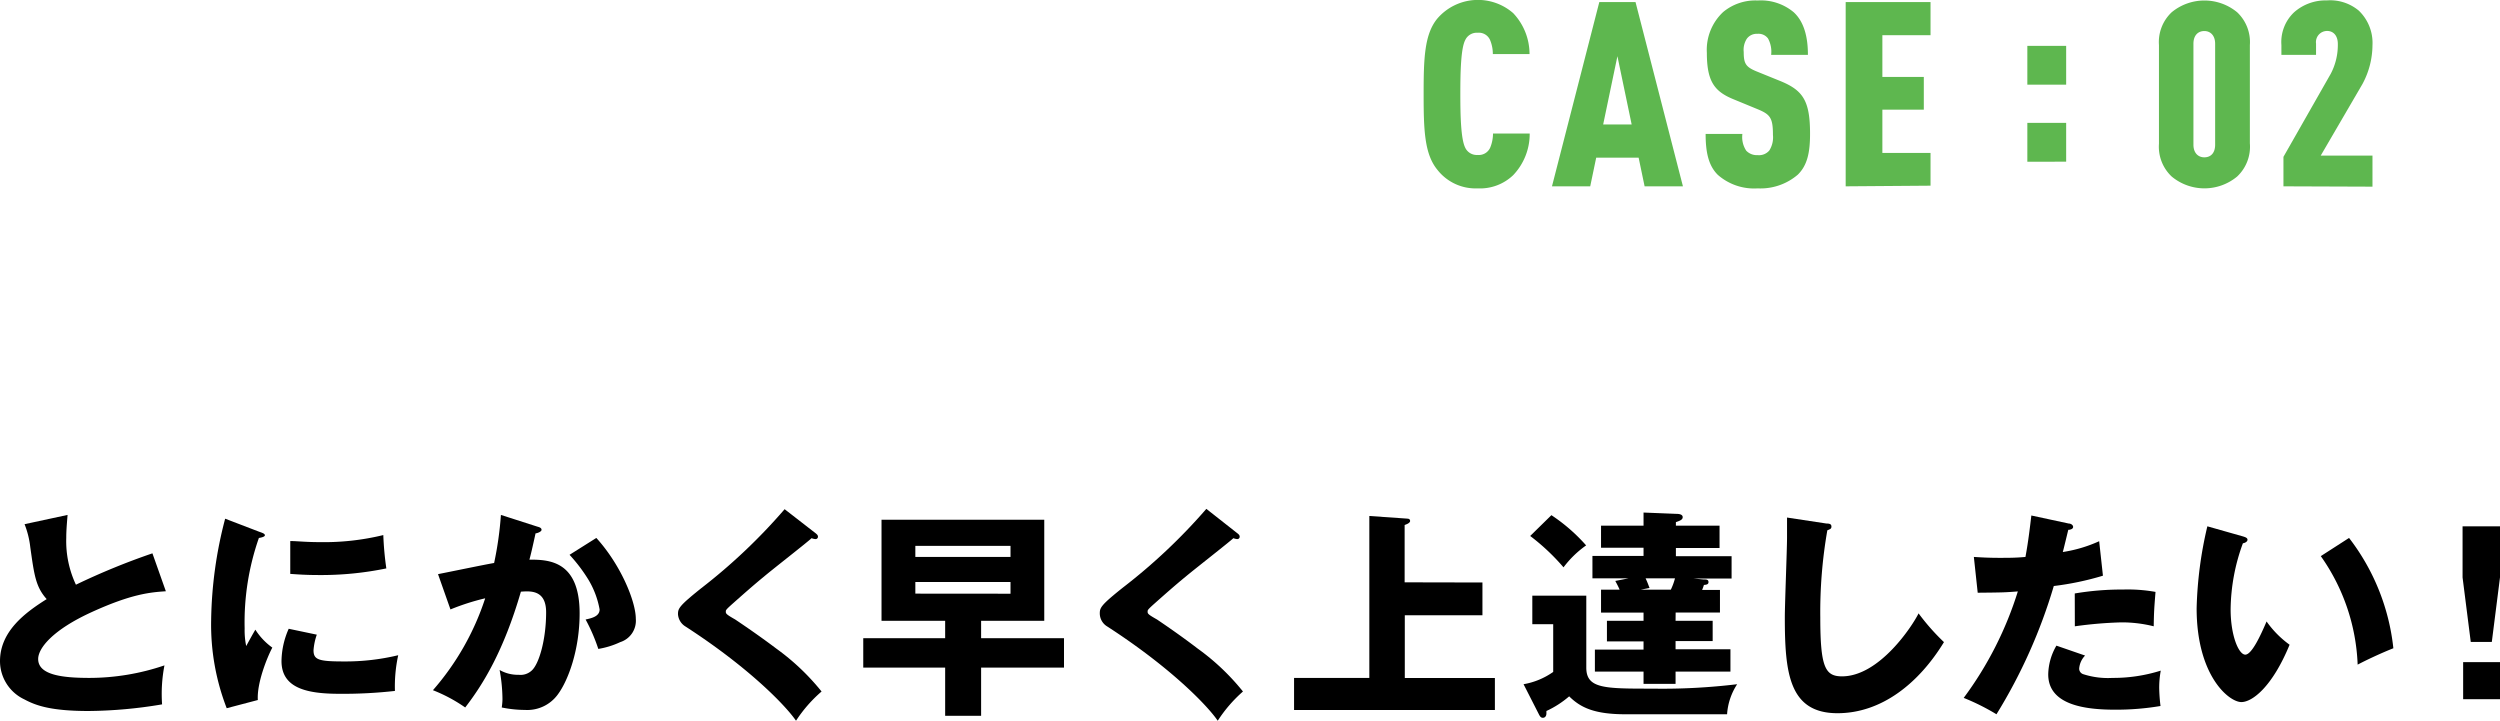
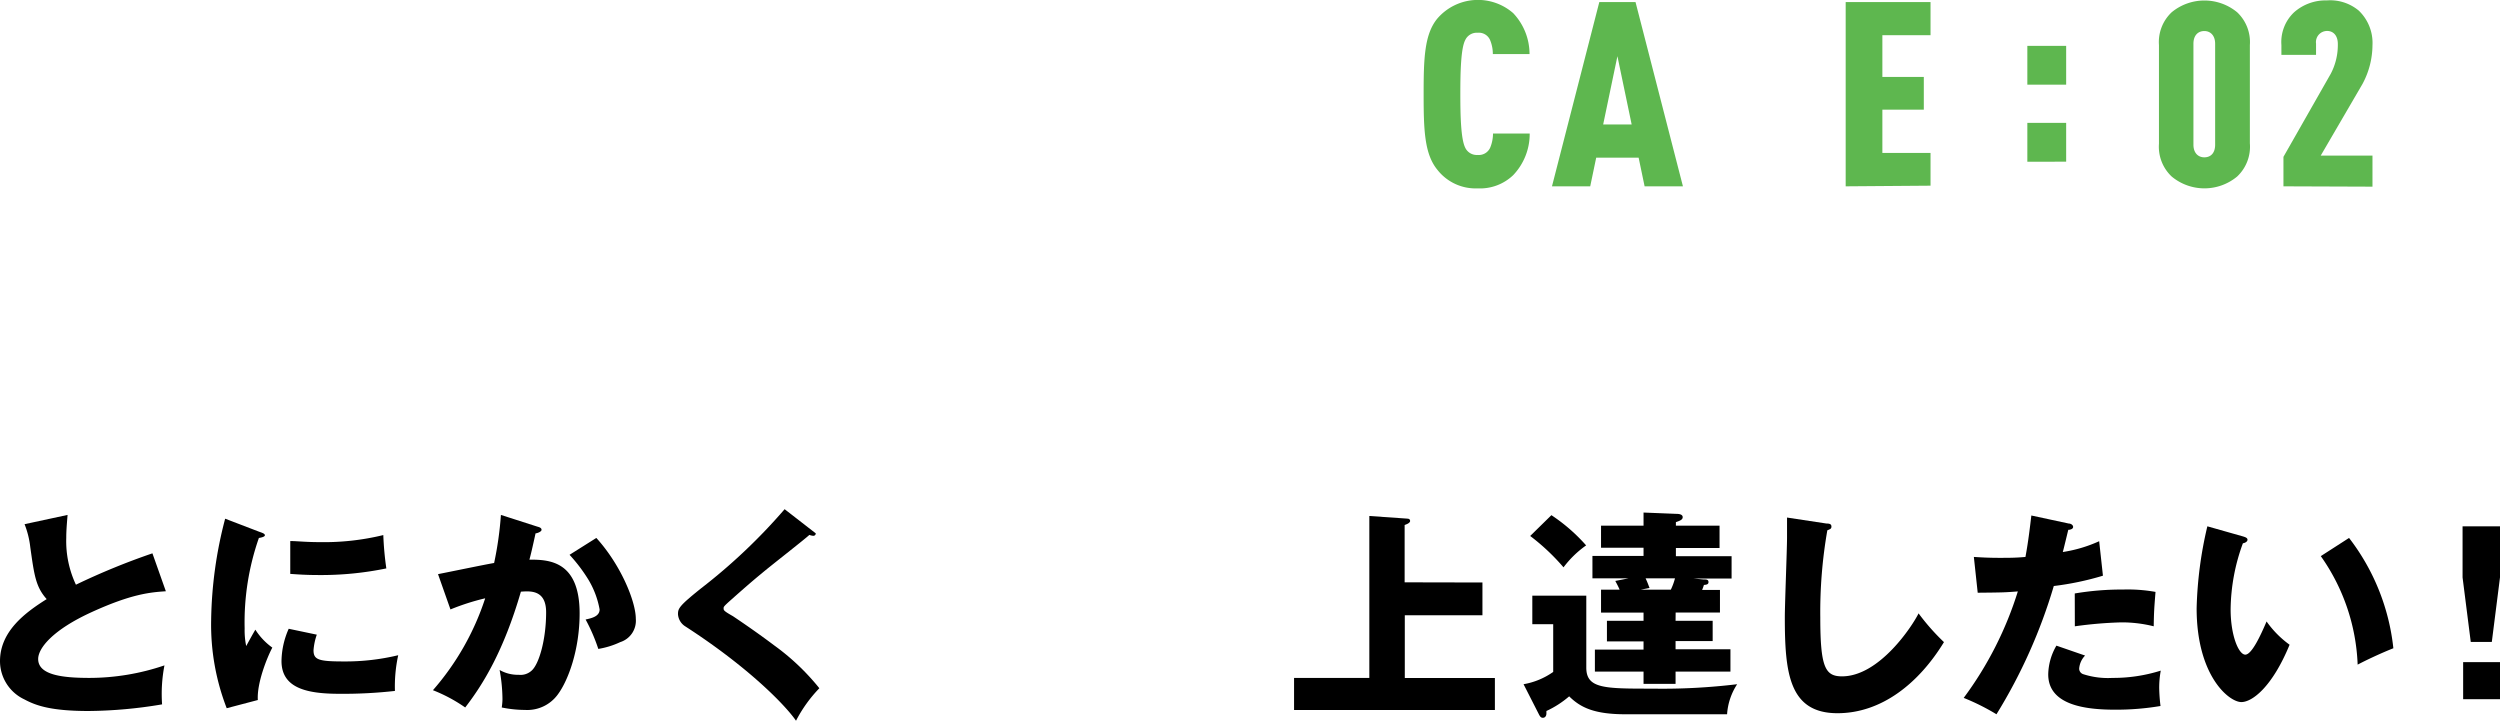
<svg xmlns="http://www.w3.org/2000/svg" width="305.24" height="88.04" viewBox="0 0 305.24 88.04">
  <path d="M184.75,21.39A5.85,5.85,0,0,1,180.42,23a5.92,5.92,0,0,1-4.93-2.28c-1.58-1.93-1.67-4.9-1.67-9.23s.09-7.3,1.67-9.22a6.54,6.54,0,0,1,9.26-.67,7.27,7.27,0,0,1,2,5h-4.48a4.42,4.42,0,0,0-.35-1.74A1.49,1.49,0,0,0,180.42,4a1.55,1.55,0,0,0-1.52.89c-.53,1-.6,3.86-.6,6.57s.07,5.53.6,6.58a1.56,1.56,0,0,0,1.52.88,1.52,1.52,0,0,0,1.52-.88,4.5,4.5,0,0,0,.35-1.74h4.48A7.3,7.3,0,0,1,184.75,21.39Z" style="fill:#5eb74f" />
  <path d="M200.8,22.75l-.73-3.5h-5.18l-.73,3.5h-4.67L195.27.25h4.42l5.79,22.5ZM197.48,6.86l-1.74,8.34h3.48Z" style="fill:#5eb74f" />
-   <path d="M219.5,21.33A7,7,0,0,1,214.6,23a6.71,6.71,0,0,1-4.86-1.65c-1.11-1.1-1.49-2.68-1.49-5h4.49a3,3,0,0,0,.47,2.05,1.78,1.78,0,0,0,1.39.54,1.64,1.64,0,0,0,1.43-.57,3,3,0,0,0,.44-1.89c0-2.15-.35-2.53-2-3.2l-2.84-1.17c-2.28-.94-3.23-2.14-3.23-5.65a6.32,6.32,0,0,1,2-5A6.15,6.15,0,0,1,214.6.06,6.25,6.25,0,0,1,219,1.49c1.23,1.13,1.74,2.93,1.74,5.21h-4.49a3.36,3.36,0,0,0-.38-2,1.44,1.44,0,0,0-1.3-.57,1.49,1.49,0,0,0-1.29.6,2.49,2.49,0,0,0-.38,1.61c0,1.42.25,1.83,1.55,2.37l2.81,1.14C220.13,11,221,12.26,221,16.34,221,18.61,220.67,20.19,219.5,21.33Z" style="fill:#5eb74f" />
  <path d="M225.35,22.75V.25h10.36V4.3h-5.88V9.39h5.06v4h-5.06v5.28h5.88v4Z" style="fill:#5eb74f" />
  <path d="M247.53,10.34V5.6h4.74v4.74Zm0,9.41V15h4.74v4.74Z" style="fill:#5eb74f" />
  <path d="M273.15,21.55a6.25,6.25,0,0,1-8,0,5,5,0,0,1-1.55-4V5.5a5,5,0,0,1,1.55-4,6.28,6.28,0,0,1,8,0A5,5,0,0,1,274.7,5.5v12A5,5,0,0,1,273.15,21.55ZM270.46,5.34c0-1-.57-1.55-1.32-1.55s-1.33.51-1.33,1.55V17.67c0,1,.57,1.54,1.33,1.54s1.32-.5,1.32-1.54Z" style="fill:#5eb74f" />
  <path d="M278.8,22.75v-3.6L284.58,9a7.57,7.57,0,0,0,.86-3.64c0-1-.54-1.58-1.3-1.58a1.36,1.36,0,0,0-1.36,1.55V6.7h-4.23V5.5a5,5,0,0,1,1.55-4,5.81,5.81,0,0,1,4-1.45A5.44,5.44,0,0,1,288,1.3a5.46,5.46,0,0,1,1.67,4.23,10.07,10.07,0,0,1-1.23,4.74L283.35,19h6.32v3.79Z" style="fill:#5eb74f" />
  <path d="M20.25,72.19c-1.91.13-4.16.32-9,2.52s-6.59,4.44-6.59,5.75c0,1.93,2.86,2.31,6.27,2.31a28.51,28.51,0,0,0,9.15-1.53A18.3,18.3,0,0,0,19.79,86a56,56,0,0,1-9,.81c-4.66,0-6.48-.7-7.82-1.42A5.17,5.17,0,0,1,0,80.73c0-3.64,3.05-5.92,5.7-7.58-1.34-1.5-1.52-2.92-2-6.32A11,11,0,0,0,3,64l5.25-1.13c-.11,1.37-.16,2-.16,2.82a12.51,12.51,0,0,0,1.18,5.7,84.66,84.66,0,0,1,9.34-3.83Z" />
  <path d="M31.61,64.91c.51.18.73.26.73.45s-.54.3-.73.32a31.23,31.23,0,0,0-1.74,11.06,9.49,9.49,0,0,0,.19,2.14c.16-.29.8-1.47,1.12-2a7.83,7.83,0,0,0,2.07,2.19c-.67,1.26-1.9,4.37-1.77,6.4l-3.8,1a28.25,28.25,0,0,1-1.9-10.71,51,51,0,0,1,1.71-12.43Zm7.07,12.58a7.38,7.38,0,0,0-.4,1.9c0,1.18.64,1.37,3.72,1.37A27.59,27.59,0,0,0,48.62,80a17.85,17.85,0,0,0-.4,4.36,56.49,56.49,0,0,1-6.78.35c-4,0-7.07-.7-7.07-4a10,10,0,0,1,.88-3.94ZM35.44,66.06c.81,0,1.88.13,3.48.13a30.65,30.65,0,0,0,7.88-.86,38.2,38.2,0,0,0,.37,4.07,39.3,39.3,0,0,1-8.25.81c-1.58,0-2.62-.08-3.48-.14Z" />
  <path d="M65.58,64.29c.29.08.54.16.54.4s-.57.43-.73.43c-.4,1.82-.56,2.52-.75,3.21,2.31,0,6.13.08,6.13,6.56,0,4.42-1.39,8.2-2.67,9.91a4.61,4.61,0,0,1-4,1.88,14.27,14.27,0,0,1-2.84-.3,7.17,7.17,0,0,0,.09-1A20.3,20.3,0,0,0,61,81.8a4.47,4.47,0,0,0,2.33.59,2,2,0,0,0,1.58-.51c.91-.8,1.77-3.8,1.77-7.12,0-2.76-1.93-2.6-3.08-2.52-2.11,7.26-4.63,11.33-6.8,14.14a19,19,0,0,0-3.94-2.11,32.21,32.21,0,0,0,6.38-11.22A28.23,28.23,0,0,0,55,74.41L53.48,70.1c1.09-.21,5.86-1.2,6.85-1.36a42,42,0,0,0,.83-5.87Zm7.23,1.39c3,3.3,4.82,7.77,4.82,9.88a2.74,2.74,0,0,1-1.9,2.84,10.08,10.08,0,0,1-2.68.83,21.61,21.61,0,0,0-1.55-3.59c.72-.16,1.71-.37,1.71-1.23a10.73,10.73,0,0,0-1.39-3.67,19.47,19.47,0,0,0-2.28-3Z" />
-   <path d="M99.6,65.12c.16.13.27.24.27.4a.29.29,0,0,1-.32.3,1.7,1.7,0,0,1-.46-.11c-.53.51-4.9,3.91-5.81,4.69-1.23,1-2.73,2.33-3.72,3.21s-.94.88-.94,1.1.11.34,1.15.93c.08.06,2.55,1.69,5,3.54a28.38,28.38,0,0,1,5.54,5.25A16.76,16.76,0,0,0,97.19,88c-1.18-1.74-5.6-6.4-13.5-11.51A1.89,1.89,0,0,1,82.78,75c0-.7.11-1,2.81-3.16A69.91,69.91,0,0,0,95.8,62.17Z" />
-   <path d="M119.79,77.92h10.12v3.59H119.79V87.4H115.4V81.51h-10V77.92h10V75.8h-7.77V63.46H127.5V75.8h-7.71ZM123.38,68V66.65H111.76V68Zm0,4.49V71.06H111.76v1.42Z" />
-   <path d="M151.09,65.12c.17.13.27.24.27.4a.29.29,0,0,1-.32.3,1.73,1.73,0,0,1-.45-.11c-.54.51-4.9,3.91-5.82,4.69-1.23,1-2.73,2.33-3.72,3.21s-.93.88-.93,1.1.1.34,1.15.93c.08.06,2.54,1.69,4.95,3.54a28.08,28.08,0,0,1,5.54,5.25A17,17,0,0,0,148.68,88c-1.17-1.74-5.59-6.4-13.49-11.51a1.86,1.86,0,0,1-.91-1.58c0-.7.1-1,2.81-3.16a69.84,69.84,0,0,0,10.2-9.62Z" />
+   <path d="M99.6,65.12a.29.29,0,0,1-.32.3,1.7,1.7,0,0,1-.46-.11c-.53.51-4.9,3.91-5.81,4.69-1.23,1-2.73,2.33-3.72,3.21s-.94.88-.94,1.1.11.34,1.15.93c.08.06,2.55,1.69,5,3.54a28.38,28.38,0,0,1,5.54,5.25A16.76,16.76,0,0,0,97.19,88c-1.18-1.74-5.6-6.4-13.5-11.51A1.89,1.89,0,0,1,82.78,75c0-.7.11-1,2.81-3.16A69.91,69.91,0,0,0,95.8,62.17Z" />
  <path d="M181,71.12v4h-9.48v7.66h11v3.91H158V82.77h9.19V63l4.61.32c.29,0,.37.13.37.29s-.19.33-.67.49v7Z" />
  <path d="M193.68,72.73v8.78c0,2.57,2.2,2.57,8,2.57a76.28,76.28,0,0,0,10.42-.54,7.61,7.61,0,0,0-1.23,3.67H198.48c-3.78,0-5.49-.8-6.89-2.19a11.86,11.86,0,0,1-2.78,1.79c0,.08,0,.19,0,.3,0,.34-.19.53-.43.53s-.35-.16-.49-.43l-1.87-3.67a8.91,8.91,0,0,0,3.62-1.5V76.21h-2.55V72.73Zm-4.26-9.83a21.41,21.41,0,0,1,4.24,3.69,12.22,12.22,0,0,0-2.76,2.68,26.13,26.13,0,0,0-4.07-3.83Zm15.16,12.9h4.53v2.47h-4.53v1h6.7V82h-6.7v1.5h-3.91V82h-5.94V79.31h5.94v-1H196.2V75.8h4.47v-1h-5.19V72h2.27c-.18-.43-.43-.88-.53-1.07l1.63-.32h-4.42V67.88h6.24v-1h-5.19V64.18h5.19v-1.6l4,.16c.43,0,.78.1.78.4s-.29.43-.83.61v.43h5.33v2.73h-5.33v1h6.8v2.73H206.8l1.18.11c.35,0,.62,0,.62.32s-.32.32-.56.35a5.22,5.22,0,0,1-.22.61H210v2.76h-5.41ZM204,72a7.48,7.48,0,0,0,.51-1.39h-3.59c.24.51.35.83.48,1.18L200.3,72Z" />
  <path d="M223,63.92c.4,0,.61.08.61.37s-.18.32-.5.46a58.06,58.06,0,0,0-.86,10.63c0,6.08.59,7.2,2.65,7.2,4.58,0,8.62-6.19,9.35-7.69a26.88,26.88,0,0,0,3.1,3.51c-3.05,5-7.6,8.68-13,8.68-5.95,0-6.43-5-6.43-11.73,0-1.55.27-8.33.27-9.69,0-.78,0-1.69,0-2.47Z" />
  <path d="M252.58,63.92c.24,0,.54.16.54.42s-.38.35-.59.35c-.11.43-.56,2.33-.67,2.71a16.9,16.9,0,0,0,4.44-1.32l.46,4.21a35.21,35.21,0,0,1-6,1.26,64.66,64.66,0,0,1-7,15.66,27.11,27.11,0,0,0-4-2,43.42,43.42,0,0,0,6.61-13c-1.63.13-1.95.13-4.9.16L241,68c.81.05,1.74.11,3.11.11,1.2,0,2,0,3.19-.11.37-2,.56-3.75.72-5.06Zm2,16.12a2.58,2.58,0,0,0-.72,1.58.71.71,0,0,0,.48.69,9.81,9.81,0,0,0,3.59.46,19.29,19.29,0,0,0,5.89-.89,11.61,11.61,0,0,0-.19,2.09,20.26,20.26,0,0,0,.16,2.23,32.51,32.51,0,0,1-5.54.45c-3.51,0-8.17-.51-8.17-4.31a7.21,7.21,0,0,1,1-3.51Zm-1.26-7.58a34.42,34.42,0,0,1,5.92-.48,19.18,19.18,0,0,1,3.94.29c-.16,2-.19,2.41-.22,4.2a15.89,15.89,0,0,0-4-.48,49.76,49.76,0,0,0-5.63.48Z" />
  <path d="M273.88,65.5c.24.08.53.16.53.4s-.32.4-.56.43a24,24,0,0,0-1.5,8.06c0,3.26,1,5.54,1.79,5.54s1.88-2.36,2.6-4.05a12.11,12.11,0,0,0,2.81,2.84c-2.14,5.2-4.58,7-5.89,7-1.5,0-5.46-3.19-5.46-11.46a48.07,48.07,0,0,1,1.31-10Zm12.93.18a26.66,26.66,0,0,1,5.41,13.47c-1.58.62-3.48,1.53-4.36,2a24.52,24.52,0,0,0-4.5-13.25Z" />
  <path d="M305.24,64.26V70.5l-1,7.88h-2.57l-1-7.88V64.26Zm-4.5,16.58h4.5v4.53h-4.5Z" />
</svg>